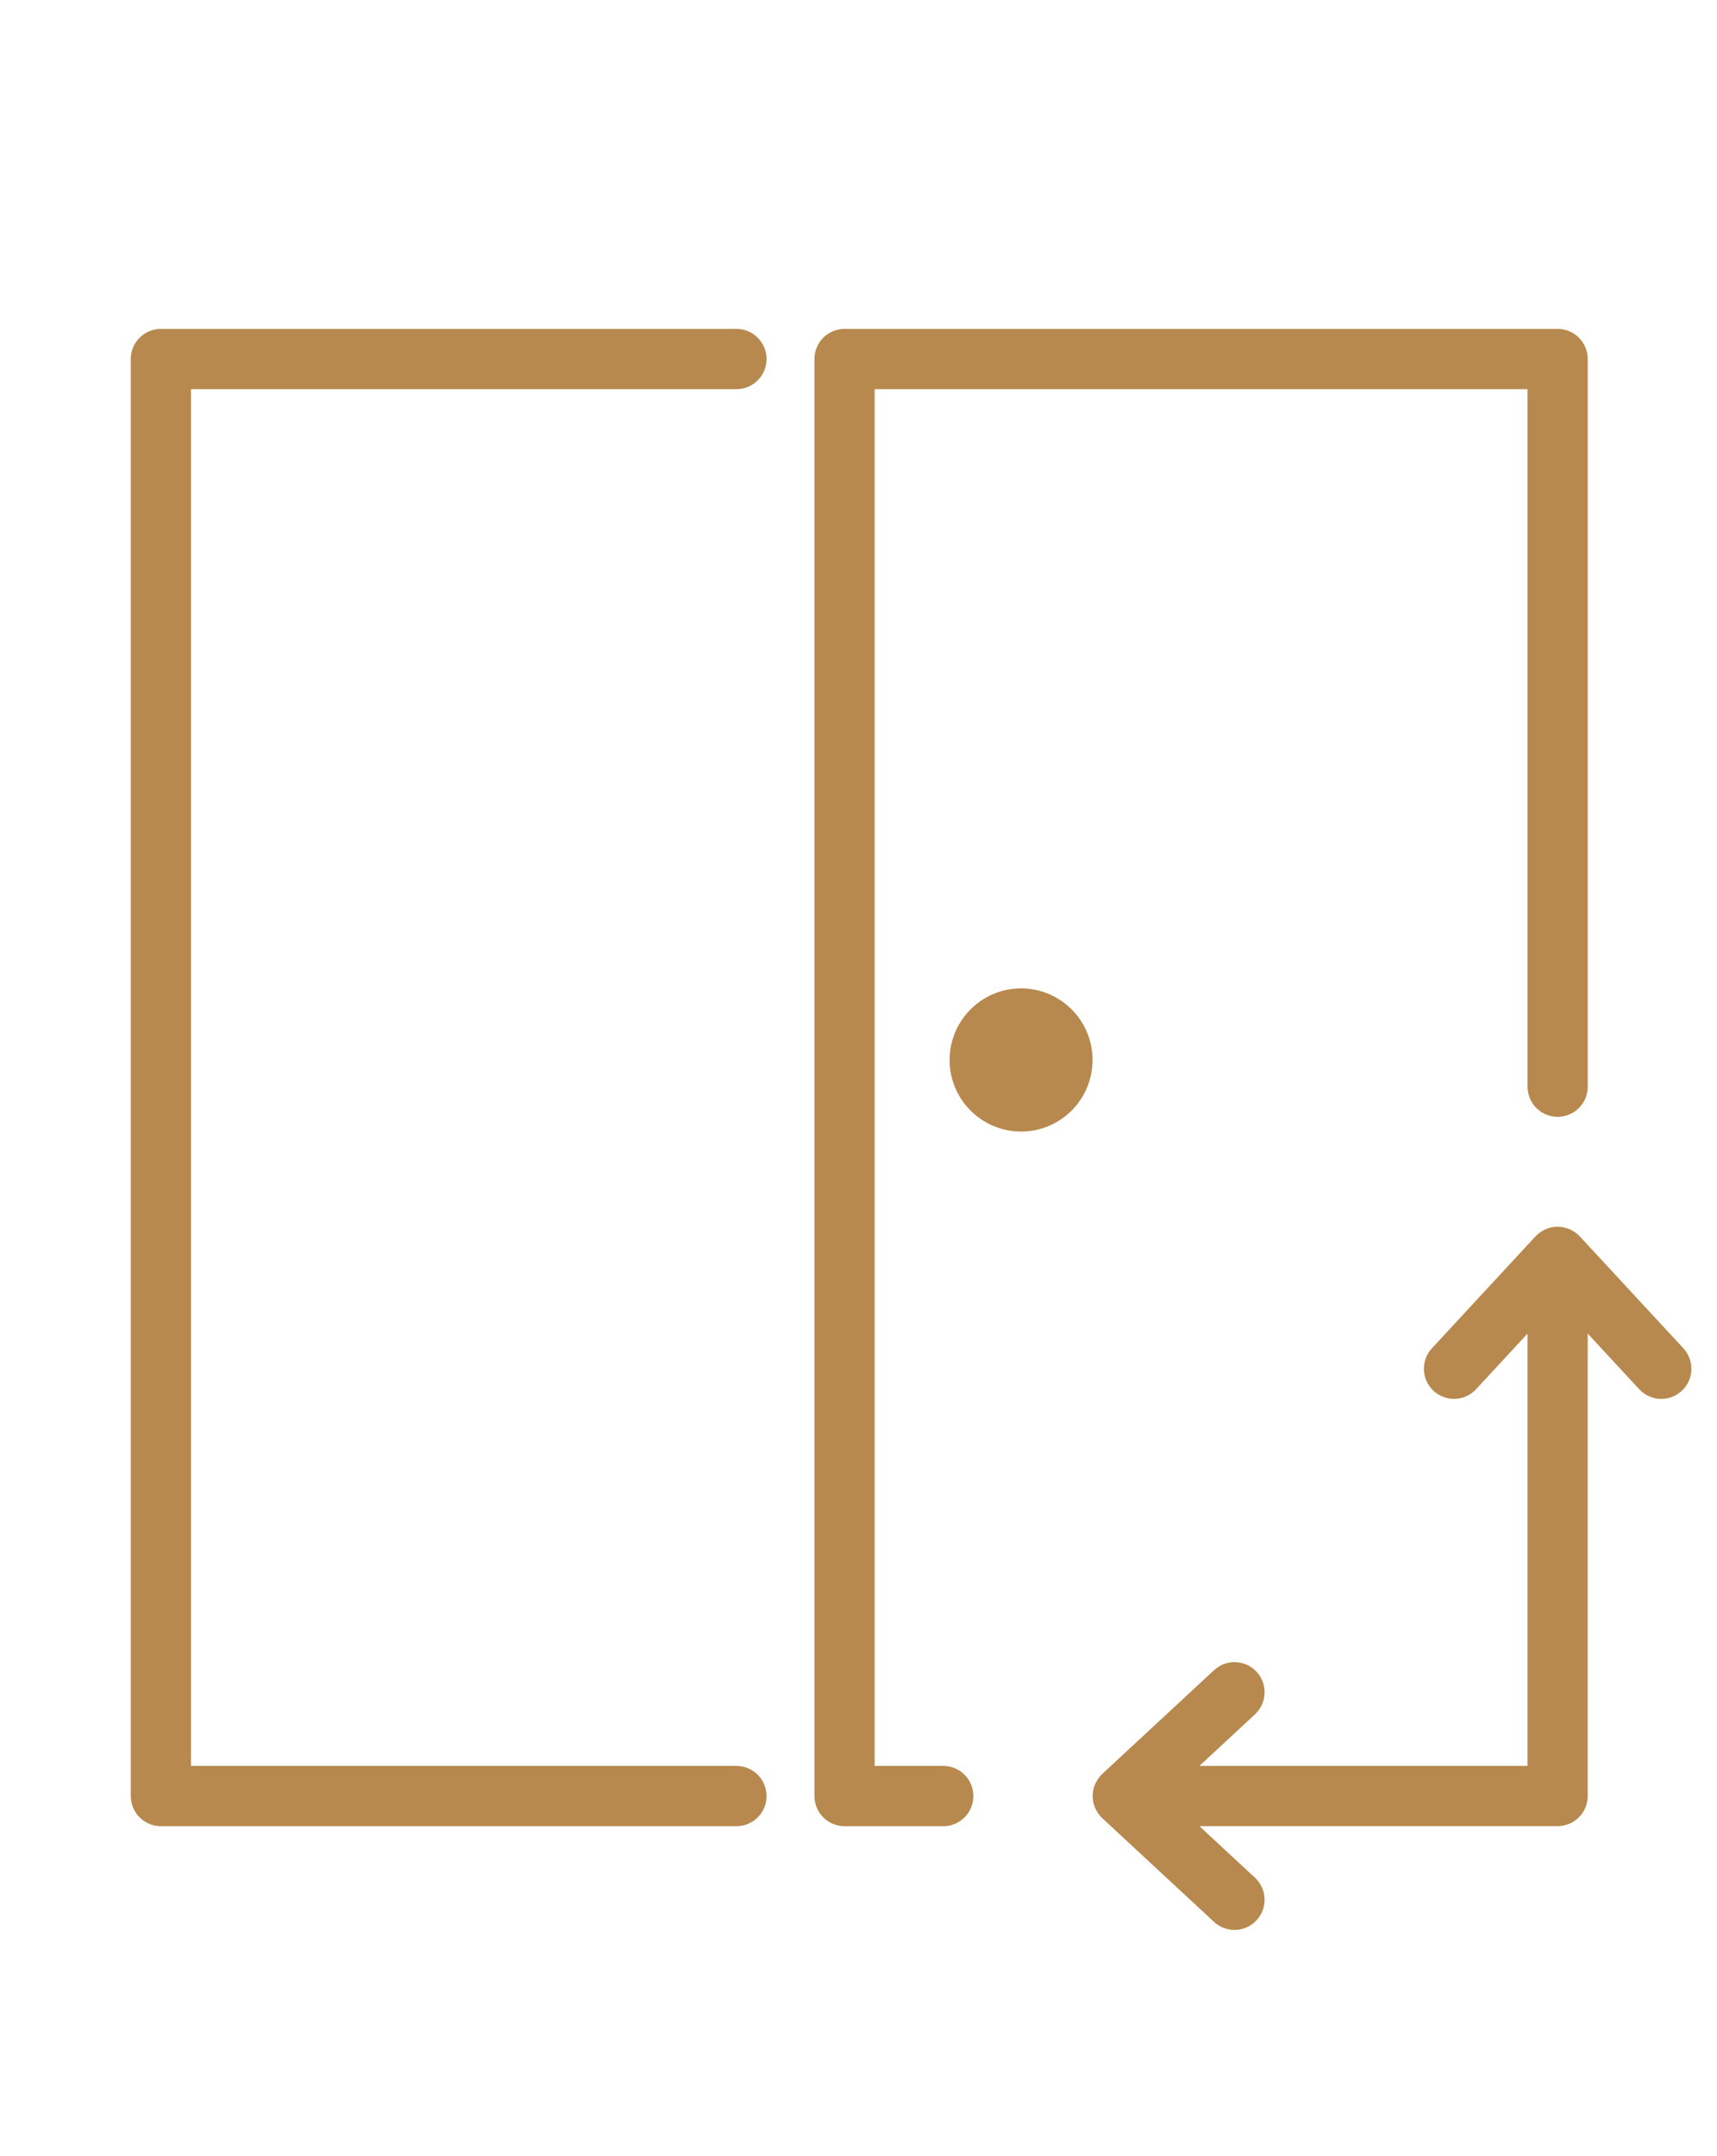
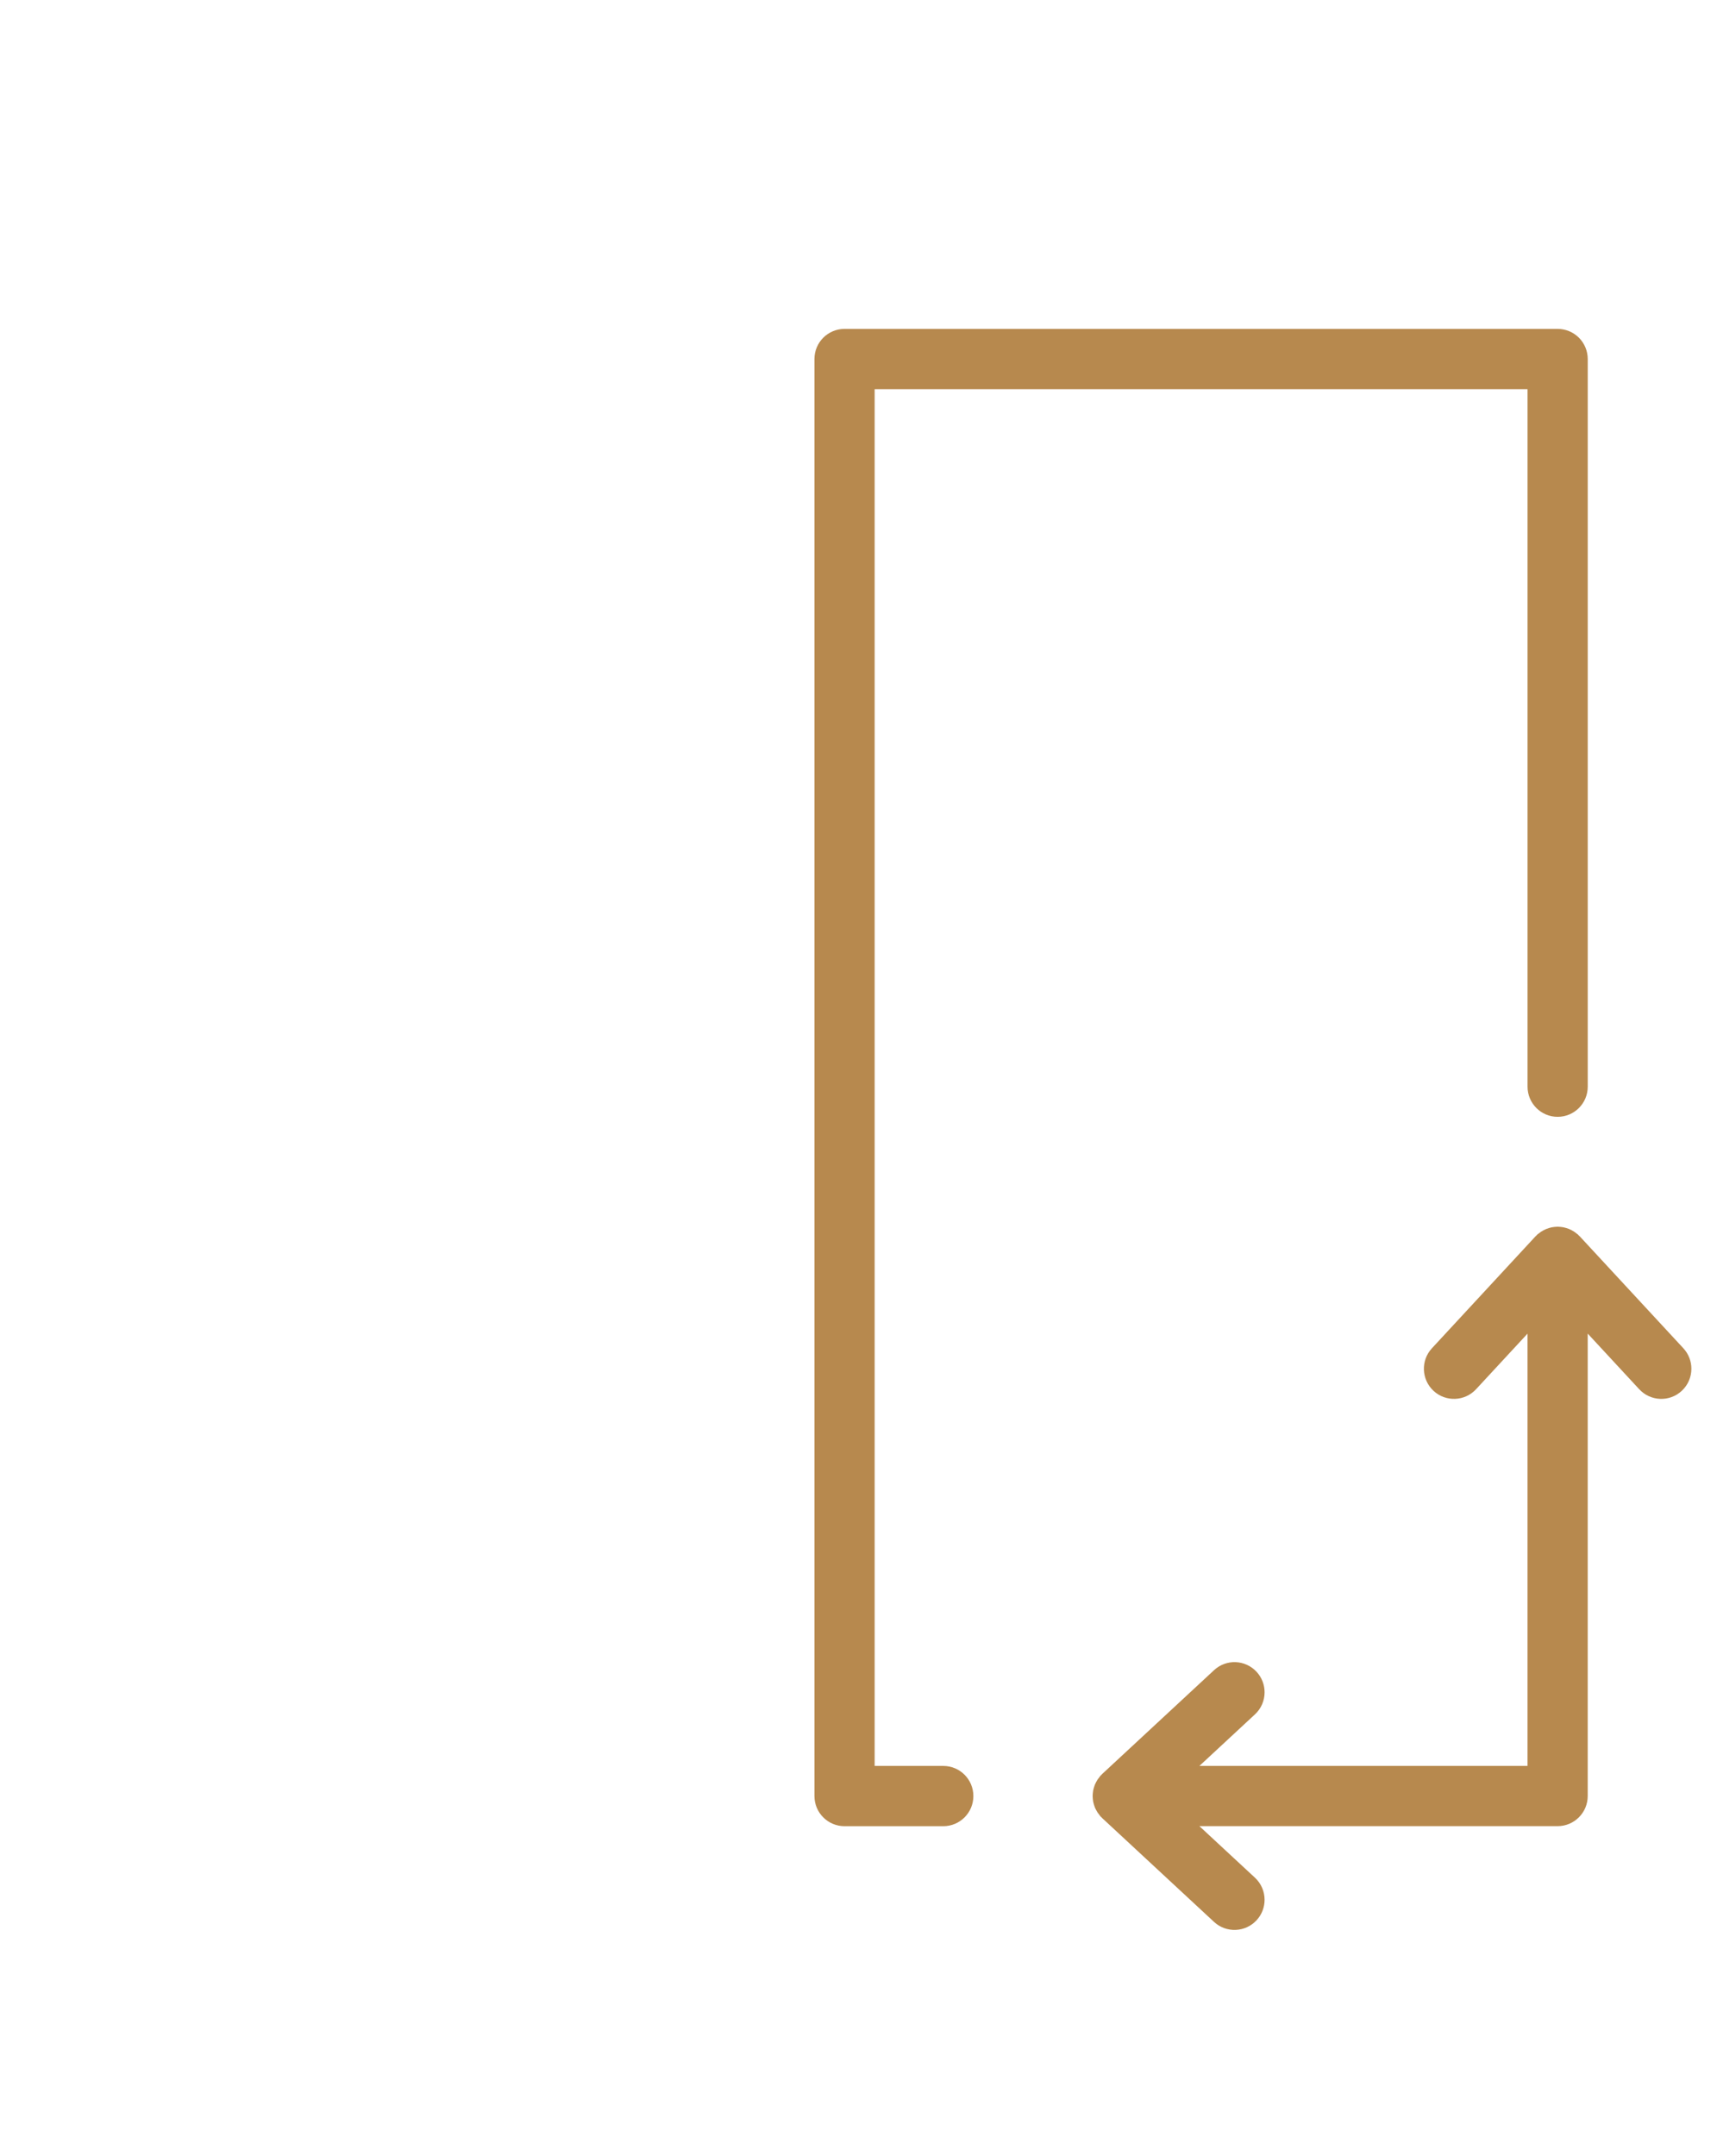
<svg xmlns="http://www.w3.org/2000/svg" width="100%" height="100%" viewBox="0 0 180 226" version="1.1" xml:space="preserve" style="fill-rule:evenodd;clip-rule:evenodd;stroke-linejoin:round;stroke-miterlimit:2;">
  <g id="Artboard1" transform="matrix(1.286,0,0,1.13,0,0)">
    <g transform="matrix(1,0,0,1,0.778,0)">
-       <rect x="0" y="0" width="140" height="200" style="fill:none;" />
-     </g>
+       </g>
    <g transform="matrix(0.81,0,0,0.923,-112.621,-9.594)">
      <path d="M297.944,44.338C297.376,43.771 296.606,43.451 295.801,43.451L224.033,43.451C222.36,43.451 221.005,44.807 221.005,46.48L221.005,190.911C221.005,192.583 222.36,193.939 224.033,193.939L233.971,193.939C235.645,193.939 237,192.583 237,190.911C237,189.238 235.645,187.882 233.971,187.882L227.063,187.882L227.063,49.51L292.773,49.51L292.773,119.614C292.773,121.287 294.128,122.643 295.801,122.643C297.474,122.643 298.83,121.287 298.83,119.614L298.83,46.48C298.83,45.677 298.511,44.906 297.944,44.338Z" style="fill:rgb(183,137,78);fill-rule:nonzero;" />
    </g>
    <g transform="matrix(0.81,0,0,0.923,-112.621,-9.594)">
      <path d="M308.29,150.186C308.936,149.588 309.261,148.777 309.261,147.962C309.261,147.227 308.993,146.487 308.453,145.904L298.022,134.65C297.994,134.62 297.96,134.599 297.931,134.57C297.906,134.544 297.886,134.512 297.859,134.486C297.812,134.442 297.756,134.413 297.708,134.373C297.626,134.307 297.545,134.241 297.458,134.185C297.376,134.13 297.292,134.084 297.206,134.039C297.117,133.993 297.029,133.947 296.935,133.909C296.843,133.873 296.752,133.844 296.659,133.816C296.566,133.788 296.472,133.763 296.377,133.744C296.281,133.725 296.187,133.714 296.089,133.705C295.992,133.696 295.898,133.688 295.799,133.688C295.703,133.688 295.61,133.696 295.513,133.705C295.415,133.714 295.319,133.726 295.221,133.744C295.127,133.764 295.035,133.787 294.944,133.815C294.849,133.843 294.756,133.873 294.665,133.91C294.574,133.947 294.485,133.993 294.396,134.038C294.309,134.084 294.224,134.131 294.141,134.185C294.055,134.242 293.973,134.307 293.891,134.373C293.842,134.413 293.787,134.443 293.741,134.487C293.712,134.514 293.692,134.547 293.665,134.574C293.637,134.601 293.605,134.621 293.578,134.65L283.149,145.904C282.011,147.13 282.084,149.046 283.312,150.185C284.539,151.322 286.455,151.247 287.591,150.021L292.771,144.433L292.771,187.881L259.749,187.881L265.338,182.701C265.983,182.104 266.308,181.293 266.308,180.479C266.308,179.742 266.04,179.003 265.5,178.42C264.363,177.193 262.447,177.12 261.22,178.259L249.967,188.689C249.939,188.714 249.918,188.748 249.89,188.775C249.864,188.802 249.83,188.823 249.804,188.851C249.76,188.899 249.73,188.954 249.69,189.002C249.624,189.083 249.559,189.164 249.502,189.249C249.446,189.333 249.399,189.42 249.352,189.509C249.308,189.595 249.264,189.68 249.227,189.77C249.189,189.866 249.159,189.961 249.129,190.06C249.104,190.148 249.078,190.236 249.06,190.326C249.041,190.429 249.03,190.529 249.021,190.63C249.011,190.722 249.004,190.813 249.004,190.903C249.004,191.004 249.012,191.104 249.022,191.205C249.032,191.298 249.042,191.39 249.058,191.481C249.078,191.58 249.104,191.675 249.133,191.772C249.16,191.863 249.189,191.952 249.224,192.04C249.262,192.136 249.308,192.227 249.357,192.316C249.402,192.401 249.447,192.483 249.5,192.565C249.558,192.652 249.623,192.734 249.691,192.817C249.73,192.865 249.759,192.92 249.803,192.967C249.83,192.994 249.863,193.015 249.889,193.041C249.917,193.069 249.937,193.102 249.966,193.127L261.219,203.558C262.447,204.695 264.363,204.621 265.499,203.395C266.04,202.812 266.307,202.074 266.307,201.337C266.307,200.524 265.982,199.711 265.337,199.114L259.747,193.934L295.799,193.934C297.472,193.934 298.828,192.578 298.828,190.906L298.828,144.43L304.008,150.019C305.149,151.25 307.065,151.323 308.29,150.186Z" style="fill:rgb(183,137,78);fill-rule:nonzero;" />
    </g>
    <g transform="matrix(0.81,0,0,0.923,-88.538,-9.594)">
-       <circle cx="212.069" cy="116.929" r="7.193" style="fill:rgb(183,137,78);" />
-     </g>
+       </g>
    <g transform="matrix(0.81,0,0,0.923,-64.227,-9.594)">
-       <path d="M153.41,187.882L98.514,187.882L98.514,49.51L153.41,49.508C155.084,49.508 156.439,48.152 156.439,46.48C156.439,44.807 155.084,43.451 153.41,43.451L95.484,43.451C93.811,43.451 92.456,44.807 92.456,46.48L92.456,190.911C92.456,192.583 93.811,193.939 95.484,193.939L153.41,193.939C155.084,193.939 156.439,192.583 156.439,190.911C156.439,189.238 155.083,187.882 153.41,187.882Z" style="fill:rgb(183,137,78);fill-rule:nonzero;" />
-     </g>
+       </g>
  </g>
</svg>